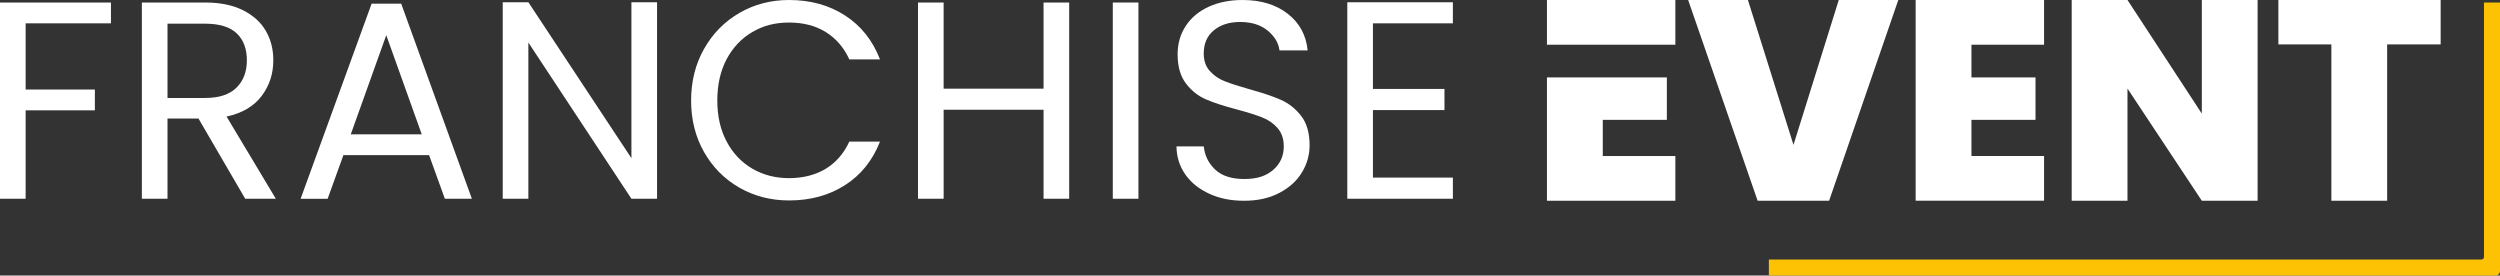
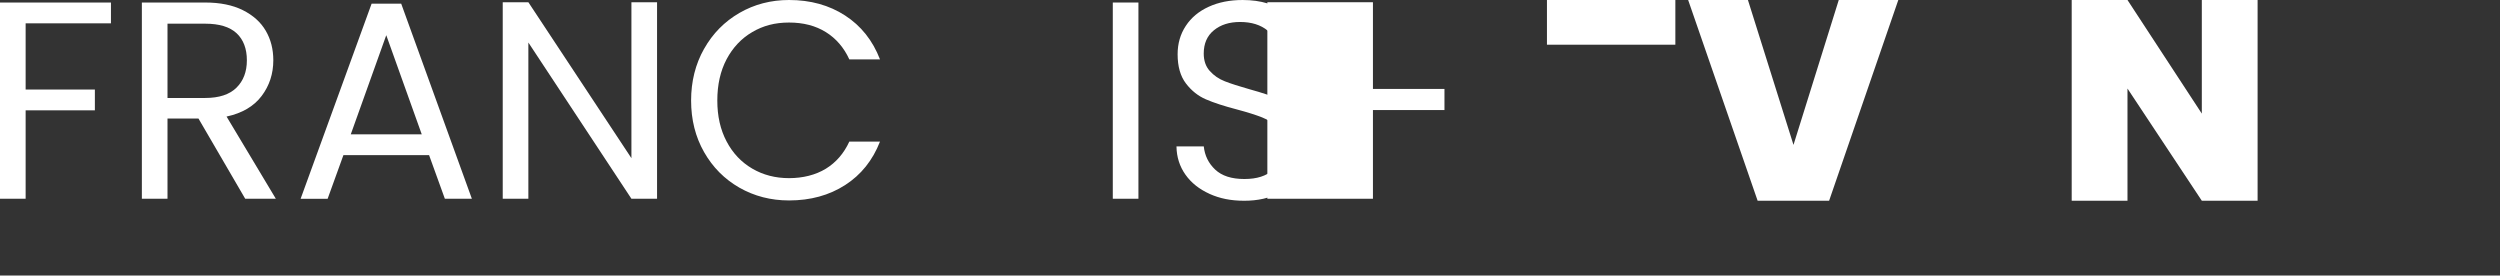
<svg xmlns="http://www.w3.org/2000/svg" id="Calque_2" data-name="Calque 2" width="525.68" height="57.94" viewBox="0 0 525.68 57.94">
  <rect x="0" y="0" width="525.68" height="57.94" fill="#333333" stroke="none" />
  <defs>
    <style>
      .cls-1 {
        fill: #fff;
      }

      .cls-2 {
        fill: #fcc203;
      }
    </style>
  </defs>
  <g id="Calque_1-2" data-name="Calque 1">
    <g>
      <path class="cls-1" d="M23.33.53v4.38H5.39v13.91h14.56v4.38H5.39v18.59H0V.53h23.33Z" />
      <path class="cls-1" d="M51.56,41.79l-9.83-16.87h-6.51v16.87h-5.39V.53h13.32c3.12,0,5.75.53,7.9,1.6s3.76,2.51,4.82,4.32c1.07,1.82,1.6,3.89,1.6,6.22,0,2.84-.82,5.35-2.46,7.52s-4.09,3.61-7.37,4.32l10.36,17.28h-6.45.01ZM35.22,20.6h7.93c2.92,0,5.11-.72,6.57-2.16s2.19-3.36,2.19-5.77-.72-4.34-2.16-5.68c-1.44-1.34-3.64-2.01-6.6-2.01h-7.93v15.63h0Z" />
      <path class="cls-1" d="M90.21,32.62h-18l-3.32,9.18h-5.68L78.14.77h6.22l14.86,41.02h-5.68l-3.32-9.18h-.01ZM88.68,28.24l-7.46-20.84-7.46,20.84h14.92Z" />
      <path class="cls-1" d="M138.16,41.79h-5.39l-21.67-32.85v32.85h-5.39V.47h5.39l21.67,32.79V.47h5.39v41.32Z" />
      <path class="cls-1" d="M148.05,10.27c1.81-3.22,4.29-5.73,7.43-7.55,3.13-1.81,6.62-2.72,10.44-2.72,4.5,0,8.43,1.09,11.78,3.26,3.35,2.17,5.8,5.25,7.34,9.23h-6.45c-1.14-2.49-2.79-4.4-4.94-5.74-2.15-1.34-4.73-2.01-7.73-2.01s-5.47.67-7.75,2.01c-2.29,1.34-4.08,3.25-5.39,5.71-1.3,2.47-1.95,5.36-1.95,8.67s.65,6.15,1.95,8.61c1.3,2.47,3.1,4.37,5.39,5.71s4.87,2.01,7.75,2.01,5.57-.66,7.73-1.98c2.15-1.32,3.8-3.23,4.94-5.71h6.45c-1.54,3.95-3.99,7-7.34,9.15-3.35,2.15-7.28,3.23-11.78,3.23-3.83,0-7.31-.9-10.45-2.69-3.14-1.8-5.61-4.29-7.43-7.49-1.82-3.2-2.72-6.81-2.72-10.83s.91-7.65,2.72-10.86h0Z" />
-       <path class="cls-1" d="M224.82.53v41.26h-5.39v-18.71h-21.01v18.71h-5.39V.53h5.39v18.11h21.01V.53h5.39Z" />
      <path class="cls-1" d="M239.38.53v41.26h-5.39V.53h5.39Z" />
      <path class="cls-1" d="M254.33,40.76c-2.15-.97-3.84-2.31-5.06-4.03-1.22-1.72-1.86-3.7-1.89-5.95h5.74c.2,1.93,1,3.56,2.4,4.88s3.44,1.98,6.13,1.98,4.59-.64,6.07-1.92,2.22-2.93,2.22-4.94c0-1.58-.43-2.86-1.3-3.85s-1.95-1.74-3.26-2.25c-1.3-.51-3.06-1.07-5.27-1.66-2.72-.71-4.9-1.42-6.54-2.13-1.64-.71-3.04-1.82-4.2-3.34s-1.75-3.56-1.75-6.13c0-2.25.57-4.24,1.72-5.98,1.14-1.74,2.75-3.08,4.82-4.02,2.06-.95,4.44-1.42,7.13-1.42,3.87,0,7.03.97,9.5,2.9,2.47,1.93,3.86,4.5,4.17,7.7h-5.92c-.2-1.58-1.03-2.97-2.49-4.17s-3.39-1.81-5.8-1.81c-2.25,0-4.08.58-5.51,1.75-1.42,1.16-2.13,2.79-2.13,4.88,0,1.5.42,2.72,1.27,3.67.85.95,1.89,1.67,3.14,2.16,1.24.49,2.99,1.06,5.24,1.69,2.72.75,4.91,1.49,6.57,2.22s3.08,1.86,4.26,3.37c1.18,1.52,1.78,3.58,1.78,6.19,0,2.01-.53,3.91-1.6,5.68-1.07,1.78-2.64,3.22-4.74,4.32-2.09,1.11-4.56,1.66-7.4,1.66s-5.16-.48-7.31-1.45h0Z" />
-       <path class="cls-1" d="M288.69,4.91v13.79h15.04v4.44h-15.04v14.21h16.81v4.44h-22.2V.47h22.2v4.44h-16.81Z" />
+       <path class="cls-1" d="M288.69,4.91v13.79h15.04v4.44h-15.04v14.21v4.44h-22.2V.47h22.2v4.44h-16.81Z" />
    </g>
    <g>
      <path class="cls-1" d="M399.16,0l-14.55,42.21h-15.03L354.97,0h12.57l9.58,30.47,9.52-30.47h12.52Z" />
-       <path class="cls-1" d="M414.54,9.4v6.88h13.47v8.92h-13.47v7.6h15.27v9.4h-27V0h27v9.4h-15.27Z" />
      <path class="cls-1" d="M474.71,42.21h-11.73l-15.63-23.59v23.59h-11.73V0h11.73l15.63,23.89V0h11.73v42.21Z" />
-       <path class="cls-1" d="M513.2,0v9.34h-11.25v32.87h-11.73V9.34h-11.14V0h34.12Z" />
      <g>
-         <polygon class="cls-1" points="337.02 25.2 350.49 25.2 350.49 16.28 345.2 16.28 337.02 16.28 325.28 16.28 325.28 42.21 352.28 42.21 352.28 32.81 337.02 32.81 337.02 25.2" />
        <polygon class="cls-1" points="325.28 0 325.28 9.4 337.02 9.4 345.2 9.4 352.28 9.4 352.28 0 325.28 0" />
      </g>
    </g>
-     <path class="cls-2" d="M524.73,57.94h-152.79v-3.37h149.86c.28,0,.51-.23.51-.51V.53h3.37v56.47c0,.52-.42.94-.94.94h-.01Z" />
  </g>
</svg>